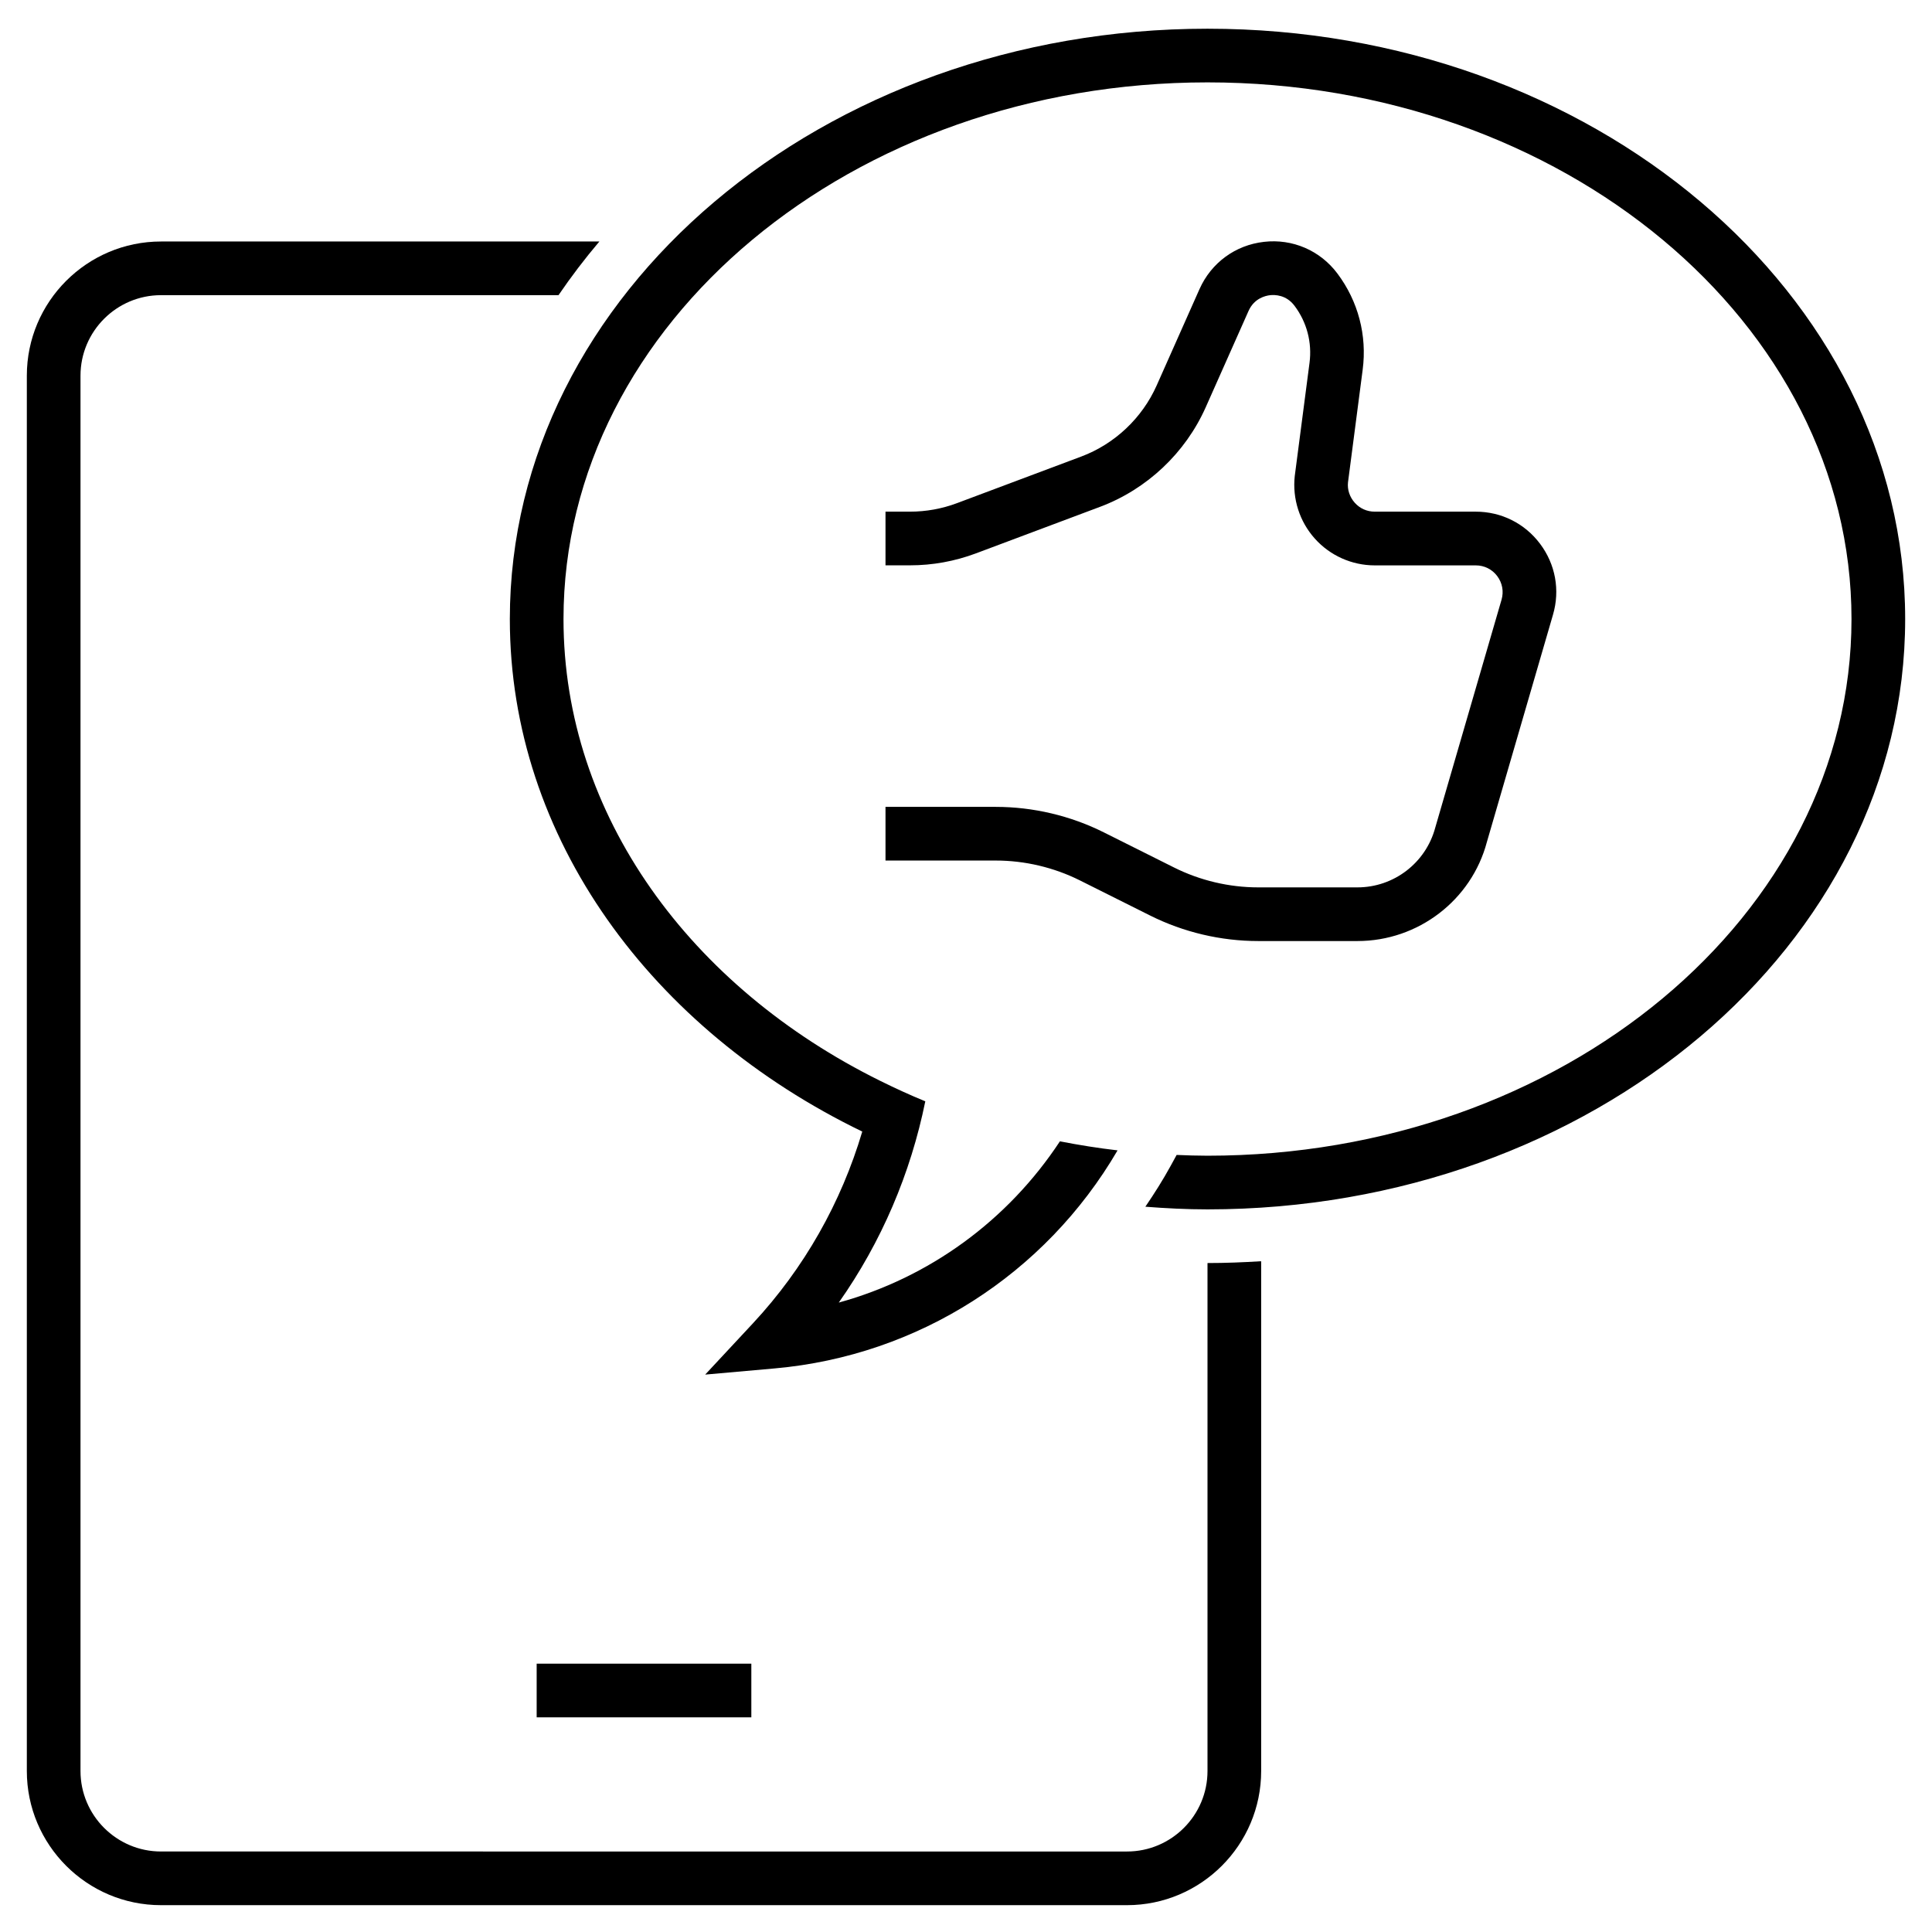
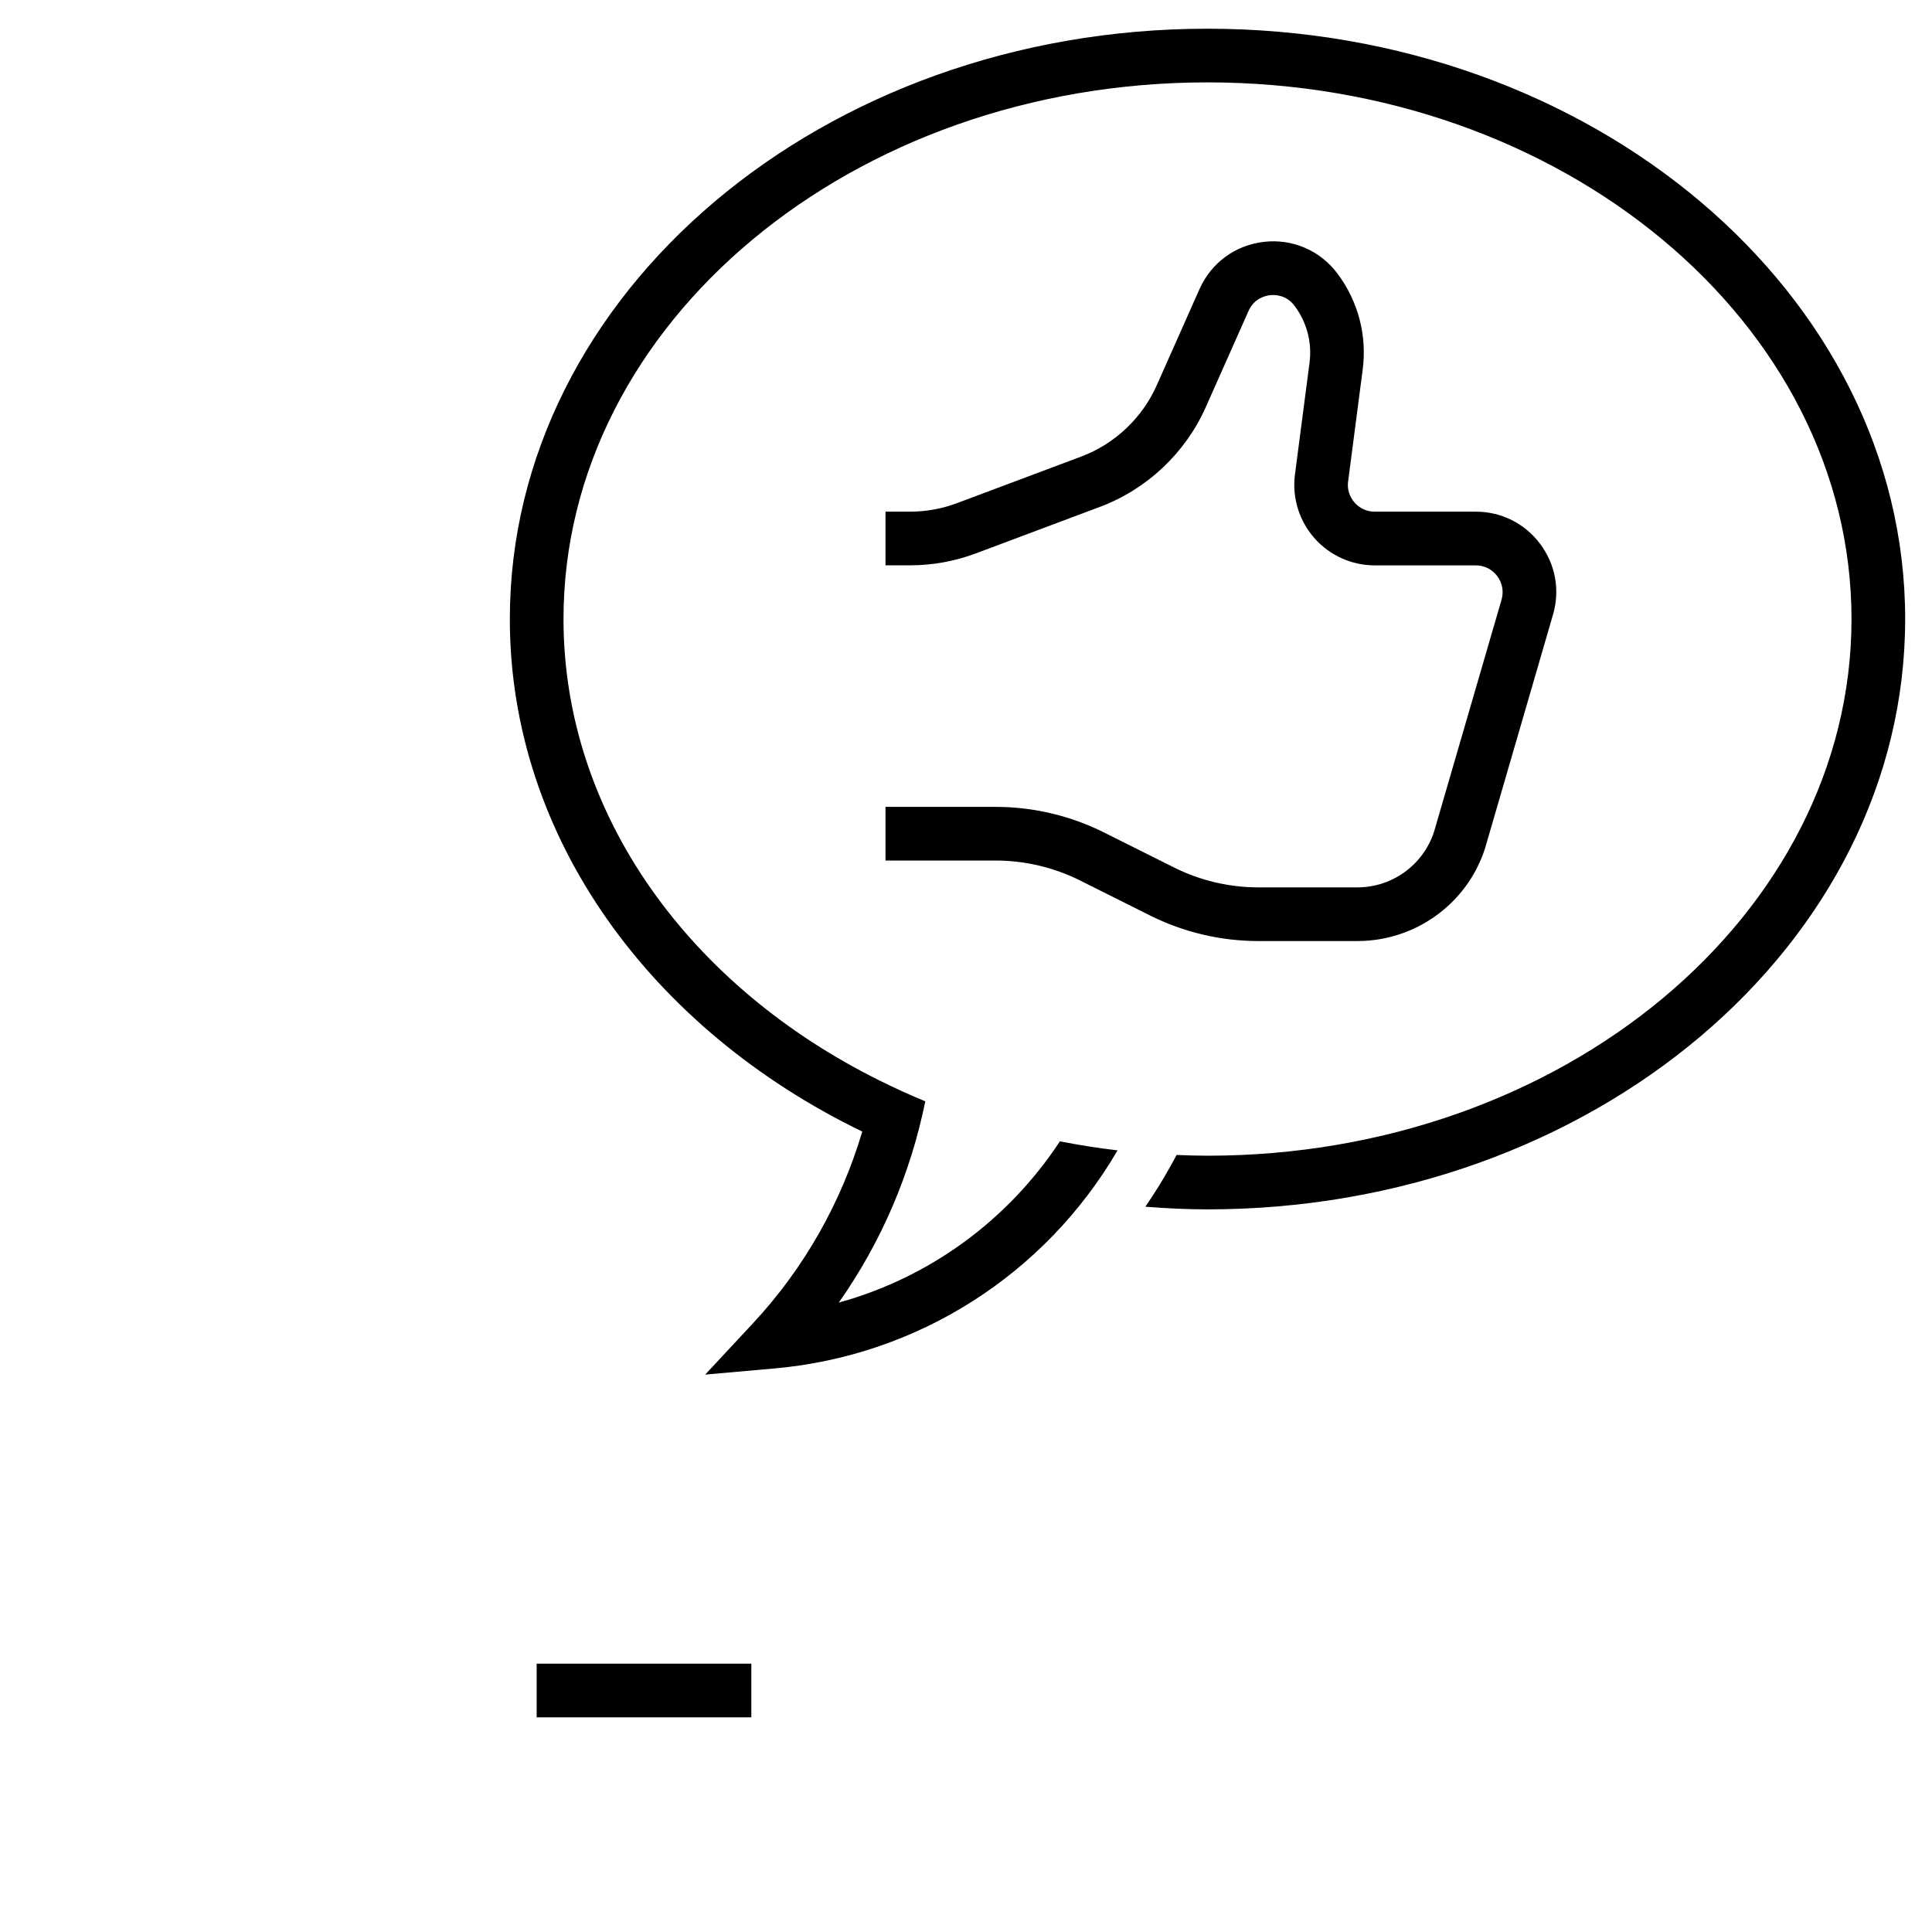
<svg xmlns="http://www.w3.org/2000/svg" version="1.1" x="0px" y="0px" width="72px" height="72px" viewBox="0 0 72 72" style="enable-background:new 0 0 72 72;" xml:space="preserve">
  <style type="text/css">
	.st0{fill:none;}
	.st1{display:none;fill:none;stroke:#000000;stroke-width:2;stroke-miterlimit:10;}
	.st2{display:none;}
	.st3{display:inline;fill:#E5202E;}
	.st4{display:inline;}
	.st5{display:inline;fill:#85BC20;}
	.st6{display:inline;fill:#007AC3;}
	.st7{fill:none;stroke:#000000;stroke-width:4;stroke-miterlimit:10;}
	.st8{fill:none;stroke:#000000;stroke-width:4;stroke-linecap:square;stroke-miterlimit:10;}
</style>
  <g id="transparant_background">
    <g id="a">
      <rect class="st0" width="72" height="72" />
    </g>
  </g>
  <g id="basic__x2B__medium_icon">
    <ellipse class="st1" cx="45" cy="23" rx="23" ry="20" />
    <rect x="20" y="62" width="8" height="2" />
    <g>
      <g>
-         <path d="M45,47.07V66c0,1.654-1.346,3-3,3H6c-1.654,0-3-1.346-3-3V14c0-1.654,1.346-3,3-3h14.814c0.47-0.689,0.978-1.357,1.523-2     H6c-2.757,0-5,2.243-5,5v52c0,2.757,2.243,5,5,5h36c2.757,0,5-2.243,5-5V47.002C46.339,47.043,45.673,47.07,45,47.07z" />
-       </g>
+         </g>
    </g>
    <path d="M45,1.07c-14.336,0-26,9.869-26,22c0,8.171,5.298,15.307,13.134,19.1c-0.782,2.636-2.155,5.084-4.076,7.148l-1.778,1.909   l2.599-0.231c5.336-0.476,10.072-3.505,12.769-8.125c-0.727-0.085-1.443-0.199-2.148-0.337c-1.945,2.953-4.871,5.082-8.241,6.009   c1.592-2.26,2.677-4.812,3.224-7.5l0,0c-0.001,0-0.002-0.001-0.002-0.001c-0.572-0.234-1.128-0.491-1.674-0.76   C25.747,36.796,21,30.389,21,23.07c0-11.028,10.767-20,24-20s24,8.972,24,20s-10.767,20-24,20c-0.386,0-0.769-0.013-1.15-0.029   l-0.219,0.4c-0.29,0.53-0.611,1.037-0.947,1.53C43.448,45.03,44.218,45.07,45,45.07c14.337,0,26-9.869,26-22S59.337,1.07,45,1.07z" />
    <path d="M50.59,35.07h-3.701c-1.39,0-2.782-0.328-4.025-0.95l-2.621-1.311c-0.967-0.483-2.05-0.739-3.131-0.739H33v-2h4.111   c1.39,0,2.782,0.328,4.025,0.95l2.621,1.311c0.967,0.483,2.05,0.739,3.131,0.739h3.701c1.357,0,2.55-0.916,2.899-2.228l2.47-8.493   c0.089-0.305,0.03-0.625-0.161-0.88c-0.19-0.254-0.481-0.399-0.799-0.399h-3.765c-0.853,0-1.667-0.364-2.235-1   c-0.568-0.635-0.84-1.485-0.746-2.332l0.55-4.217c0.099-0.759-0.1-1.514-0.559-2.125c-0.31-0.414-0.737-0.414-0.913-0.395   c-0.171,0.02-0.591,0.115-0.801,0.588l-1.595,3.588c-0.758,1.704-2.193,3.057-3.939,3.711l-4.626,1.735   c-0.789,0.295-1.615,0.445-2.458,0.445H33v-2h0.912c0.602,0,1.192-0.107,1.755-0.318l4.626-1.735   c1.247-0.467,2.272-1.434,2.813-2.651l1.595-3.588c0.438-0.983,1.336-1.642,2.404-1.763c1.062-0.123,2.092,0.32,2.737,1.181   c0.773,1.031,1.108,2.303,0.941,3.583l-0.547,4.199c-0.029,0.268,0.06,0.544,0.251,0.759c0.192,0.215,0.457,0.333,0.745,0.333   h3.765c0.952,0,1.827,0.437,2.398,1.199c0.572,0.762,0.748,1.724,0.481,2.639l-2.464,8.472C54.839,33.544,52.852,35.07,50.59,35.07   z" />
  </g>
  <g id="large_icon" class="st2">
-     <rect x="20" y="62" class="st3" width="8" height="2" />
    <g class="st4">
      <g>
        <path d="M45,47.07V66c0,1.654-1.346,3-3,3H6c-1.654,0-3-1.346-3-3V14c0-1.654,1.346-3,3-3h14.814c0.47-0.689,0.978-1.357,1.523-2     H6c-2.757,0-5,2.243-5,5v52c0,2.757,2.243,5,5,5h36c2.757,0,5-2.243,5-5V47.002C46.339,47.043,45.673,47.07,45,47.07z" />
      </g>
    </g>
    <path class="st5" d="M45,1.07c-14.336,0-26,9.869-26,22c0,8.171,5.298,15.307,13.134,19.1c-0.782,2.636-2.155,5.084-4.076,7.148   l-1.778,1.909l2.599-0.231c5.336-0.476,10.072-3.505,12.769-8.125c-0.727-0.085-1.443-0.199-2.148-0.337   c-1.945,2.953-4.871,5.082-8.241,6.009c1.592-2.26,2.677-4.812,3.224-7.5l0,0c-0.001,0-0.002-0.001-0.002-0.001   c-0.572-0.234-1.128-0.491-1.674-0.76C25.747,36.796,21,30.389,21,23.07c0-11.028,10.767-20,24-20s24,8.972,24,20s-10.767,20-24,20   c-0.386,0-0.769-0.013-1.15-0.029l-0.219,0.4c-0.29,0.53-0.611,1.037-0.947,1.53C43.448,45.03,44.218,45.07,45,45.07   c14.337,0,26-9.869,26-22S59.337,1.07,45,1.07z" />
    <path class="st6" d="M50.59,35.07h-3.701c-1.39,0-2.782-0.328-4.025-0.95l-2.621-1.311c-0.967-0.483-2.05-0.739-3.131-0.739H33v-2   h4.111c1.39,0,2.782,0.328,4.025,0.95l2.621,1.311c0.967,0.483,2.05,0.739,3.131,0.739h3.701c1.357,0,2.55-0.916,2.899-2.228   l2.47-8.493c0.089-0.305,0.03-0.625-0.161-0.88c-0.19-0.254-0.481-0.399-0.799-0.399h-3.765c-0.853,0-1.667-0.364-2.235-1   c-0.568-0.635-0.84-1.485-0.746-2.332l0.55-4.217c0.099-0.759-0.1-1.514-0.559-2.125c-0.31-0.414-0.737-0.414-0.913-0.395   c-0.171,0.02-0.591,0.115-0.801,0.588l-1.595,3.588c-0.758,1.704-2.193,3.057-3.939,3.711l-4.626,1.735   c-0.789,0.295-1.615,0.445-2.458,0.445H33v-2h0.912c0.602,0,1.192-0.107,1.755-0.318l4.626-1.735   c1.247-0.467,2.272-1.434,2.813-2.651l1.595-3.588c0.438-0.983,1.336-1.642,2.404-1.763c1.062-0.123,2.092,0.32,2.737,1.181   c0.773,1.031,1.108,2.303,0.941,3.583l-0.547,4.199c-0.029,0.268,0.06,0.544,0.251,0.759c0.192,0.215,0.457,0.333,0.745,0.333   h3.765c0.952,0,1.827,0.437,2.398,1.199c0.572,0.762,0.748,1.724,0.481,2.639l-2.464,8.472C54.839,33.544,52.852,35.07,50.59,35.07   z" />
  </g>
  <g id="colored_circle" class="st2">
</g>
  <g id="primary_illustration" class="st2">
    <ellipse class="st7" cx="63" cy="-3" rx="69" ry="60" />
    <g class="st4">
      <g>
        <path d="M64,65.978V126c0,5.514-4.486,10-10,10H-54c-5.514,0-10-4.486-10-10V-30c0-5.514,4.486-10,10-10h48.683     c1.022-1.364,2.086-2.703,3.214-4H-54c-7.72,0-14,6.28-14,14v156c0,7.72,6.28,14,14,14H54c7.72,0,14-6.28,14-14V65.856     C66.675,65.925,65.341,65.964,64,65.978z" />
      </g>
    </g>
    <path class="st5" d="M63-68C20.542-68-14-38.841-14-3c0,24.286,15.874,45.483,39.312,56.637   c-2.336,8.419-6.674,16.232-12.778,22.789l-3.555,3.818l5.197-0.464c15.197-1.357,28.752-9.75,36.791-22.625   c-1.453-0.202-2.889-0.444-4.312-0.717c-6.495,9.584-16.41,16.24-27.692,18.595c4.602-5.935,7.977-12.634,10.029-19.744l0,0   c0,0,0,0,0-0.001c0.141-0.487,0.275-0.976,0.403-1.467c0.216-0.809,0.421-1.621,0.598-2.441l0.09,0.027   c-0.327-0.139-0.647-0.287-0.972-0.43c-0.671-0.295-1.335-0.598-1.994-0.91C4.982,39.584-10,19.738-10-3c0-33.636,32.748-61,73-61   c40.252,0,73,27.364,73,61s-32.748,61-73,61c-2.598,0-5.162-0.119-7.691-0.341c-0.746,1.295-1.54,2.552-2.384,3.767   C56.226,61.792,59.584,62,63,62c42.458,0,77-29.159,77-65C140-38.841,105.458-68,63-68z" />
    <path class="st6" d="M79.769,32H68.664c-4.016,0-8.037-0.949-11.628-2.745l-7.865-3.932C46.133,23.803,42.731,23,39.333,23H26.999   v-4h12.334c4.017,0,8.038,0.949,11.627,2.745l7.865,3.932c3.038,1.52,6.44,2.323,9.839,2.323h11.104   c4.523,0,8.497-3.053,9.663-7.424l7.403-25.459c0.355-1.22,0.121-2.503-0.642-3.519C95.431-9.417,94.266-10,92.995-10H81.702   c-2.272,0-4.445-0.971-5.961-2.665s-2.241-3.96-1.99-6.219l1.525-11.037c0.414-2.995-0.23-6.062-1.814-8.635   c-0.605-0.982-1.645-1.515-2.802-1.417c-1.149,0.095-2.097,0.79-2.531,1.858l-4.088,10.035c-2.238,5.494-6.707,9.838-12.262,11.921   l-11.375,4.266C37.057-10.637,33.547-10,29.972-10h-2.974v-4h2.974c3.094,0,6.131-0.551,9.028-1.637l11.375-4.266   c4.513-1.692,8.144-5.222,9.961-9.685l4.088-10.036c1.001-2.456,3.265-4.117,5.907-4.335c2.647-0.218,5.147,1.049,6.537,3.307   c2.069,3.361,2.912,7.367,2.371,11.279l-1.52,10.983c-0.121,1.093,0.232,2.197,1.002,3.056C79.49-14.473,80.549-14,81.702-14   h11.293c2.54,0,4.872,1.165,6.397,3.197c1.525,2.032,1.993,4.597,1.284,7.037L93.285,21.65C91.664,27.727,86.102,32,79.769,32z" />
  </g>
</svg>